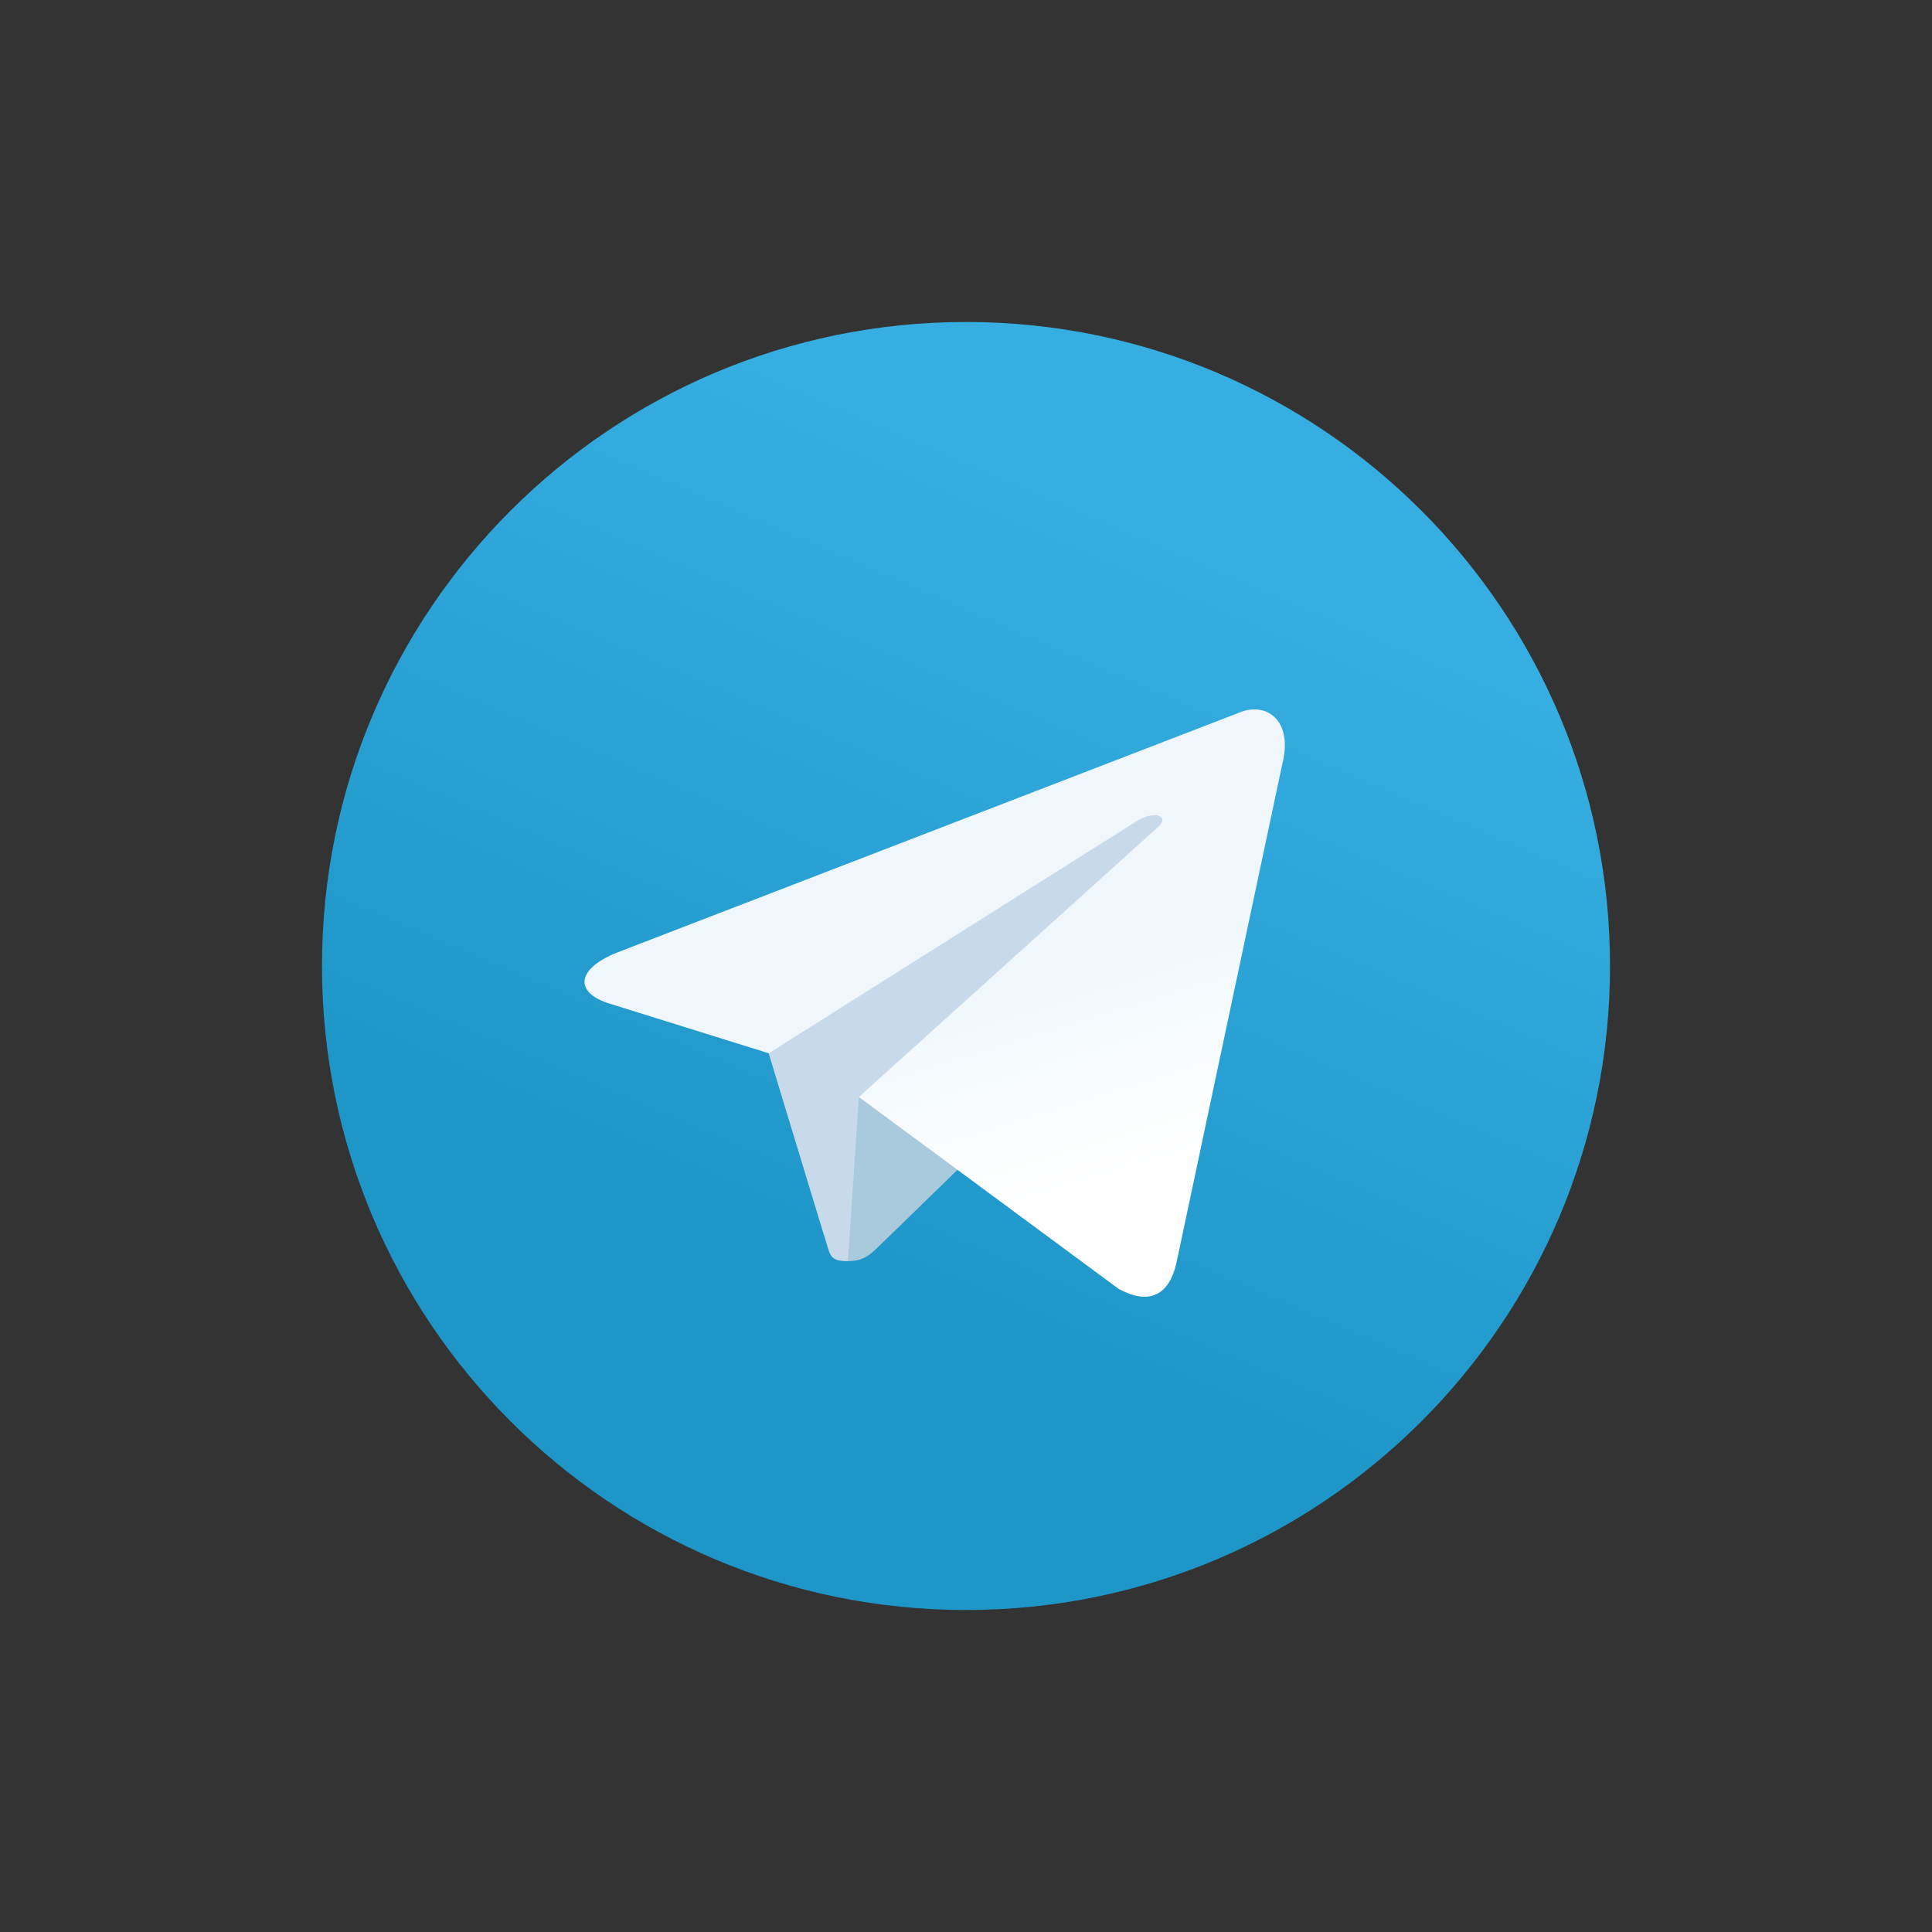
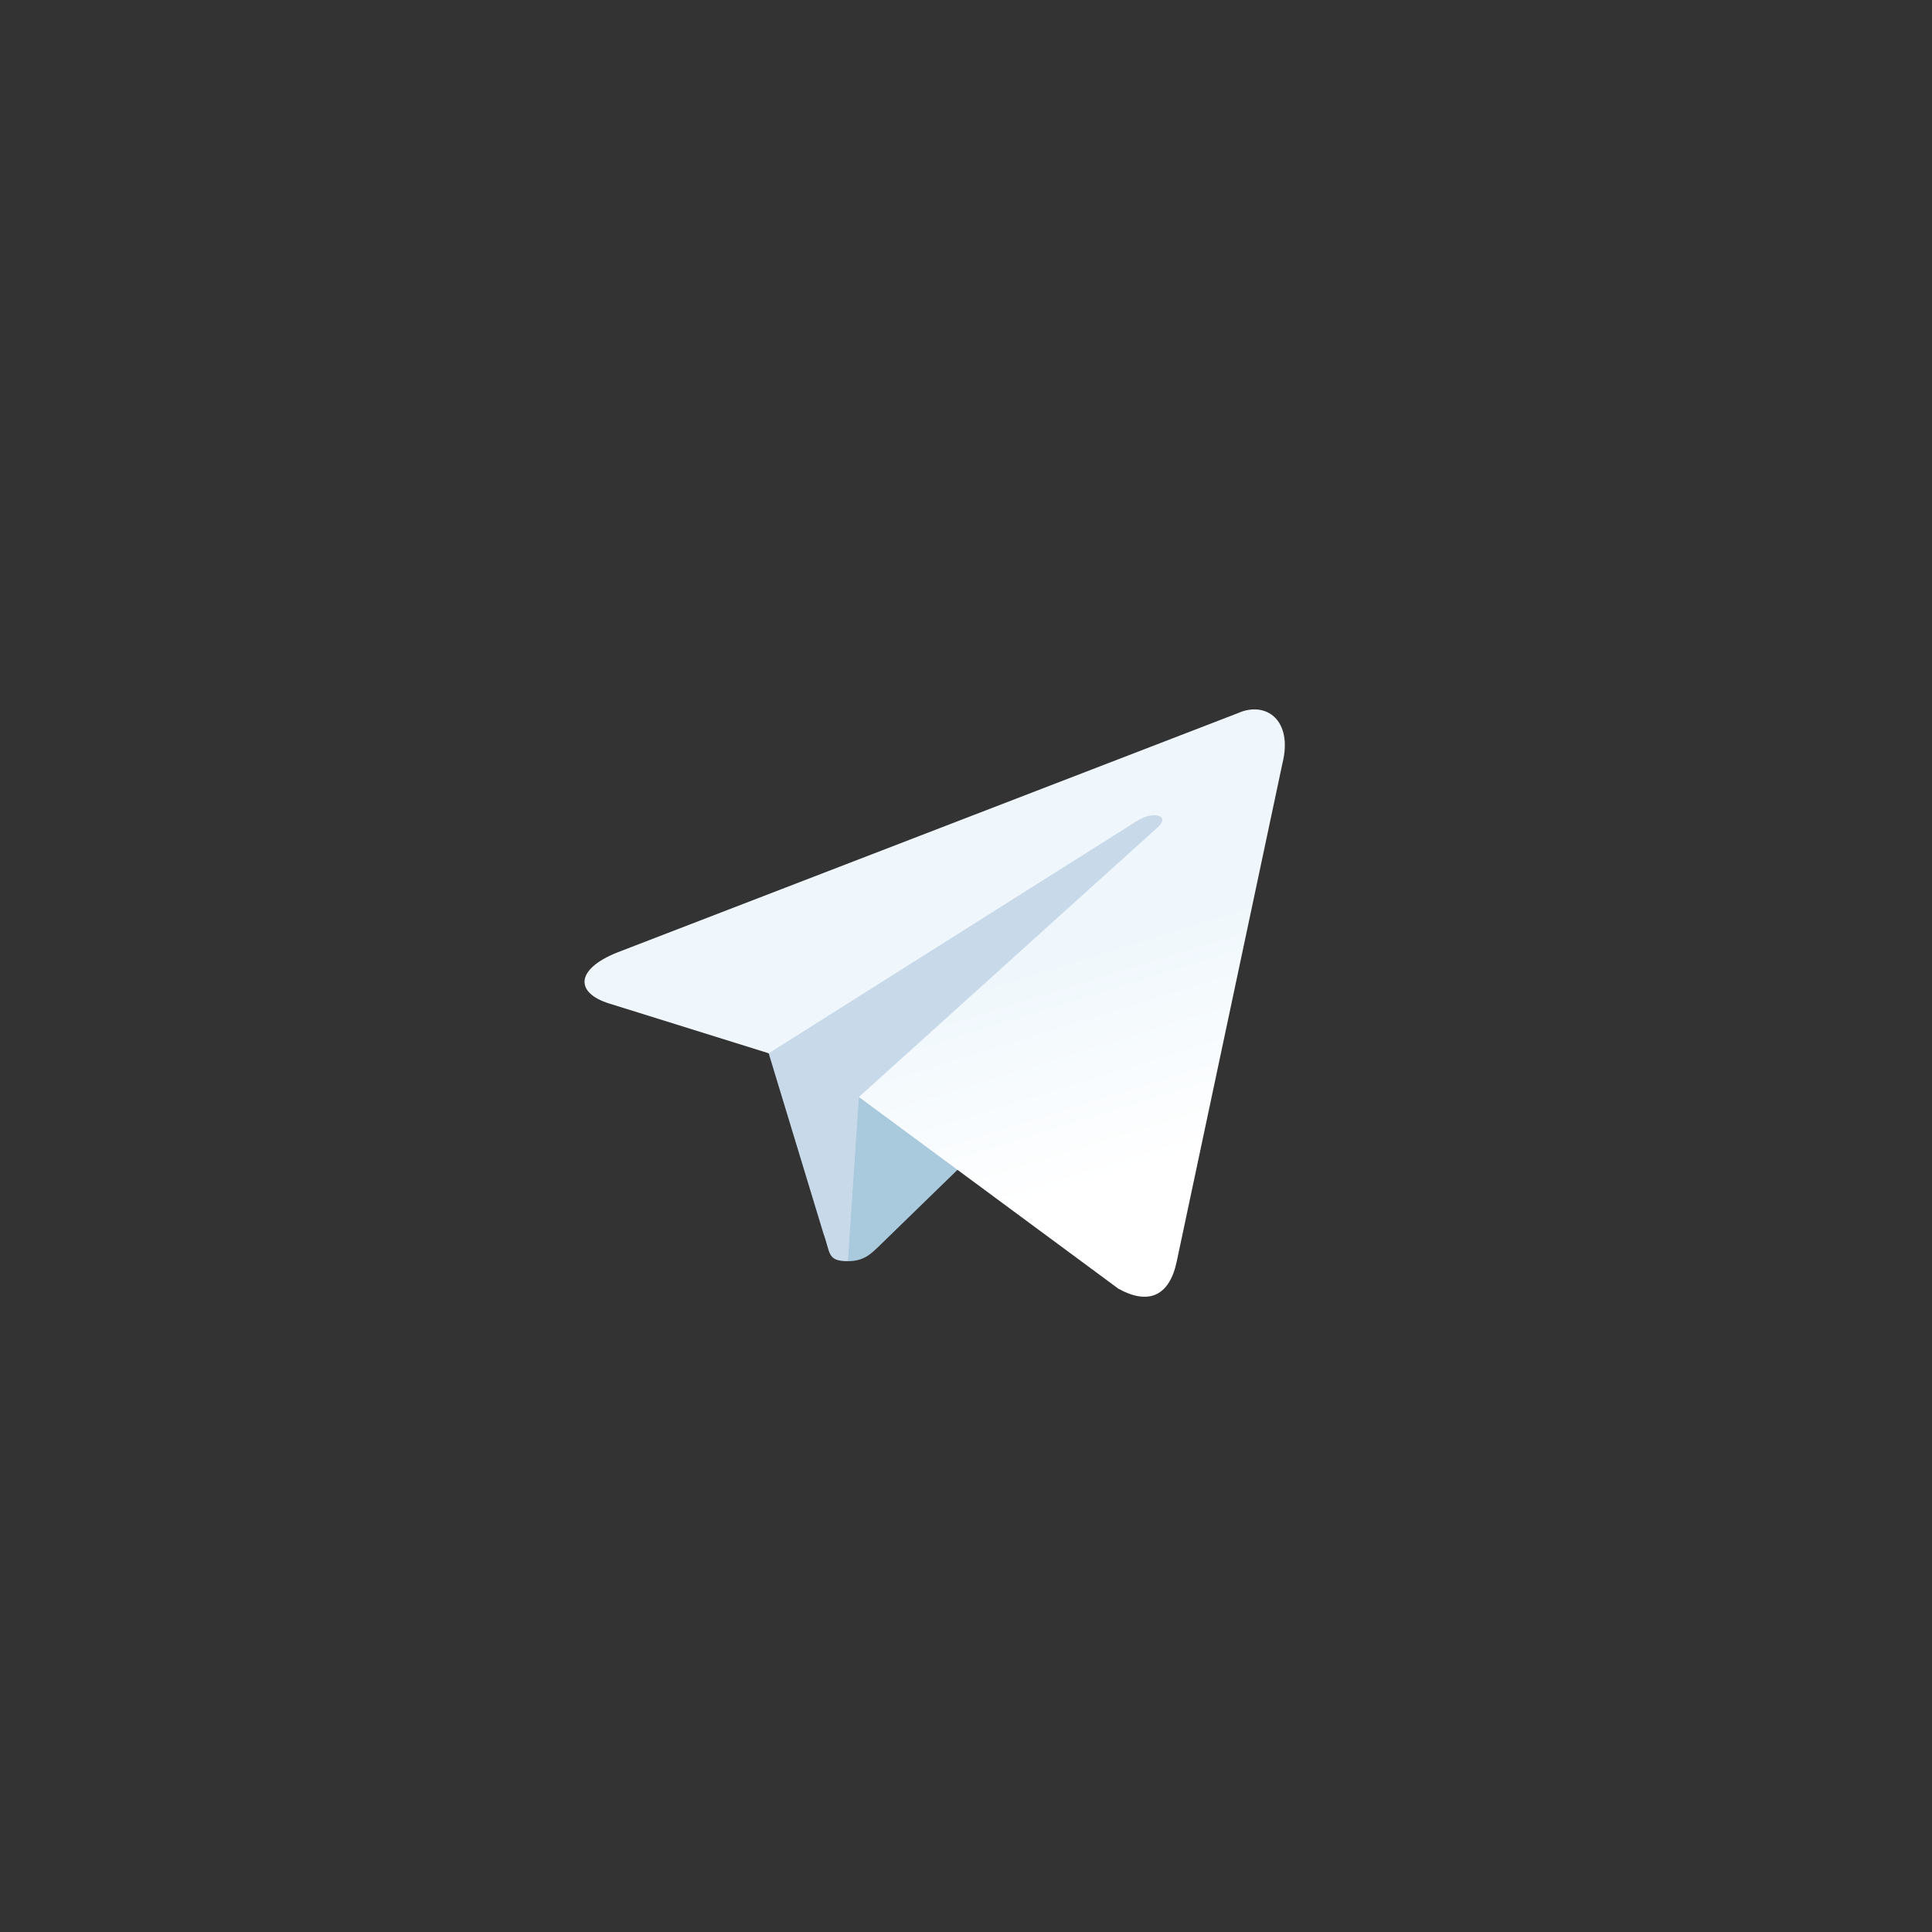
<svg xmlns="http://www.w3.org/2000/svg" width="41" height="41" viewBox="0 0 41 41" fill="none">
  <rect x="0" y="0" width="41" height="41" fill="#333333" stroke="none" />
-   <path d="M20.5 34.167C28.048 34.167 34.167 28.048 34.167 20.5C34.167 12.952 28.048 6.833 20.5 6.833C12.952 6.833 6.833 12.952 6.833 20.5C6.833 28.048 12.952 34.167 20.5 34.167Z" fill="url(#paint0_linear_96_358)" />
  <path d="M17.994 26.764C17.552 26.764 17.627 26.597 17.474 26.175L16.172 21.89L26.195 15.945" fill="#C8DAEA" />
  <path d="M17.994 26.764C18.336 26.764 18.487 26.608 18.678 26.422L20.5 24.65L18.227 23.28" fill="#A9C9DD" />
  <path d="M18.227 23.28L23.735 27.349C24.363 27.696 24.817 27.517 24.973 26.766L27.215 16.201C27.445 15.281 26.864 14.864 26.263 15.137L13.099 20.213C12.2 20.573 12.205 21.075 12.935 21.298L16.313 22.352L24.134 17.418C24.503 17.194 24.842 17.315 24.564 17.561" fill="url(#paint1_linear_96_358)" />
  <defs>
    <linearGradient id="paint0_linear_96_358" x1="17.085" y1="7.973" x2="10.251" y2="23.917" gradientUnits="userSpaceOnUse">
      <stop stop-color="#37AEE2" />
      <stop offset="1" stop-color="#1E96C8" />
    </linearGradient>
    <linearGradient id="paint1_linear_96_358" x1="18.789" y1="21.34" x2="20.249" y2="26.063" gradientUnits="userSpaceOnUse">
      <stop stop-color="#EFF7FC" />
      <stop offset="1" stop-color="white" />
    </linearGradient>
  </defs>
</svg>